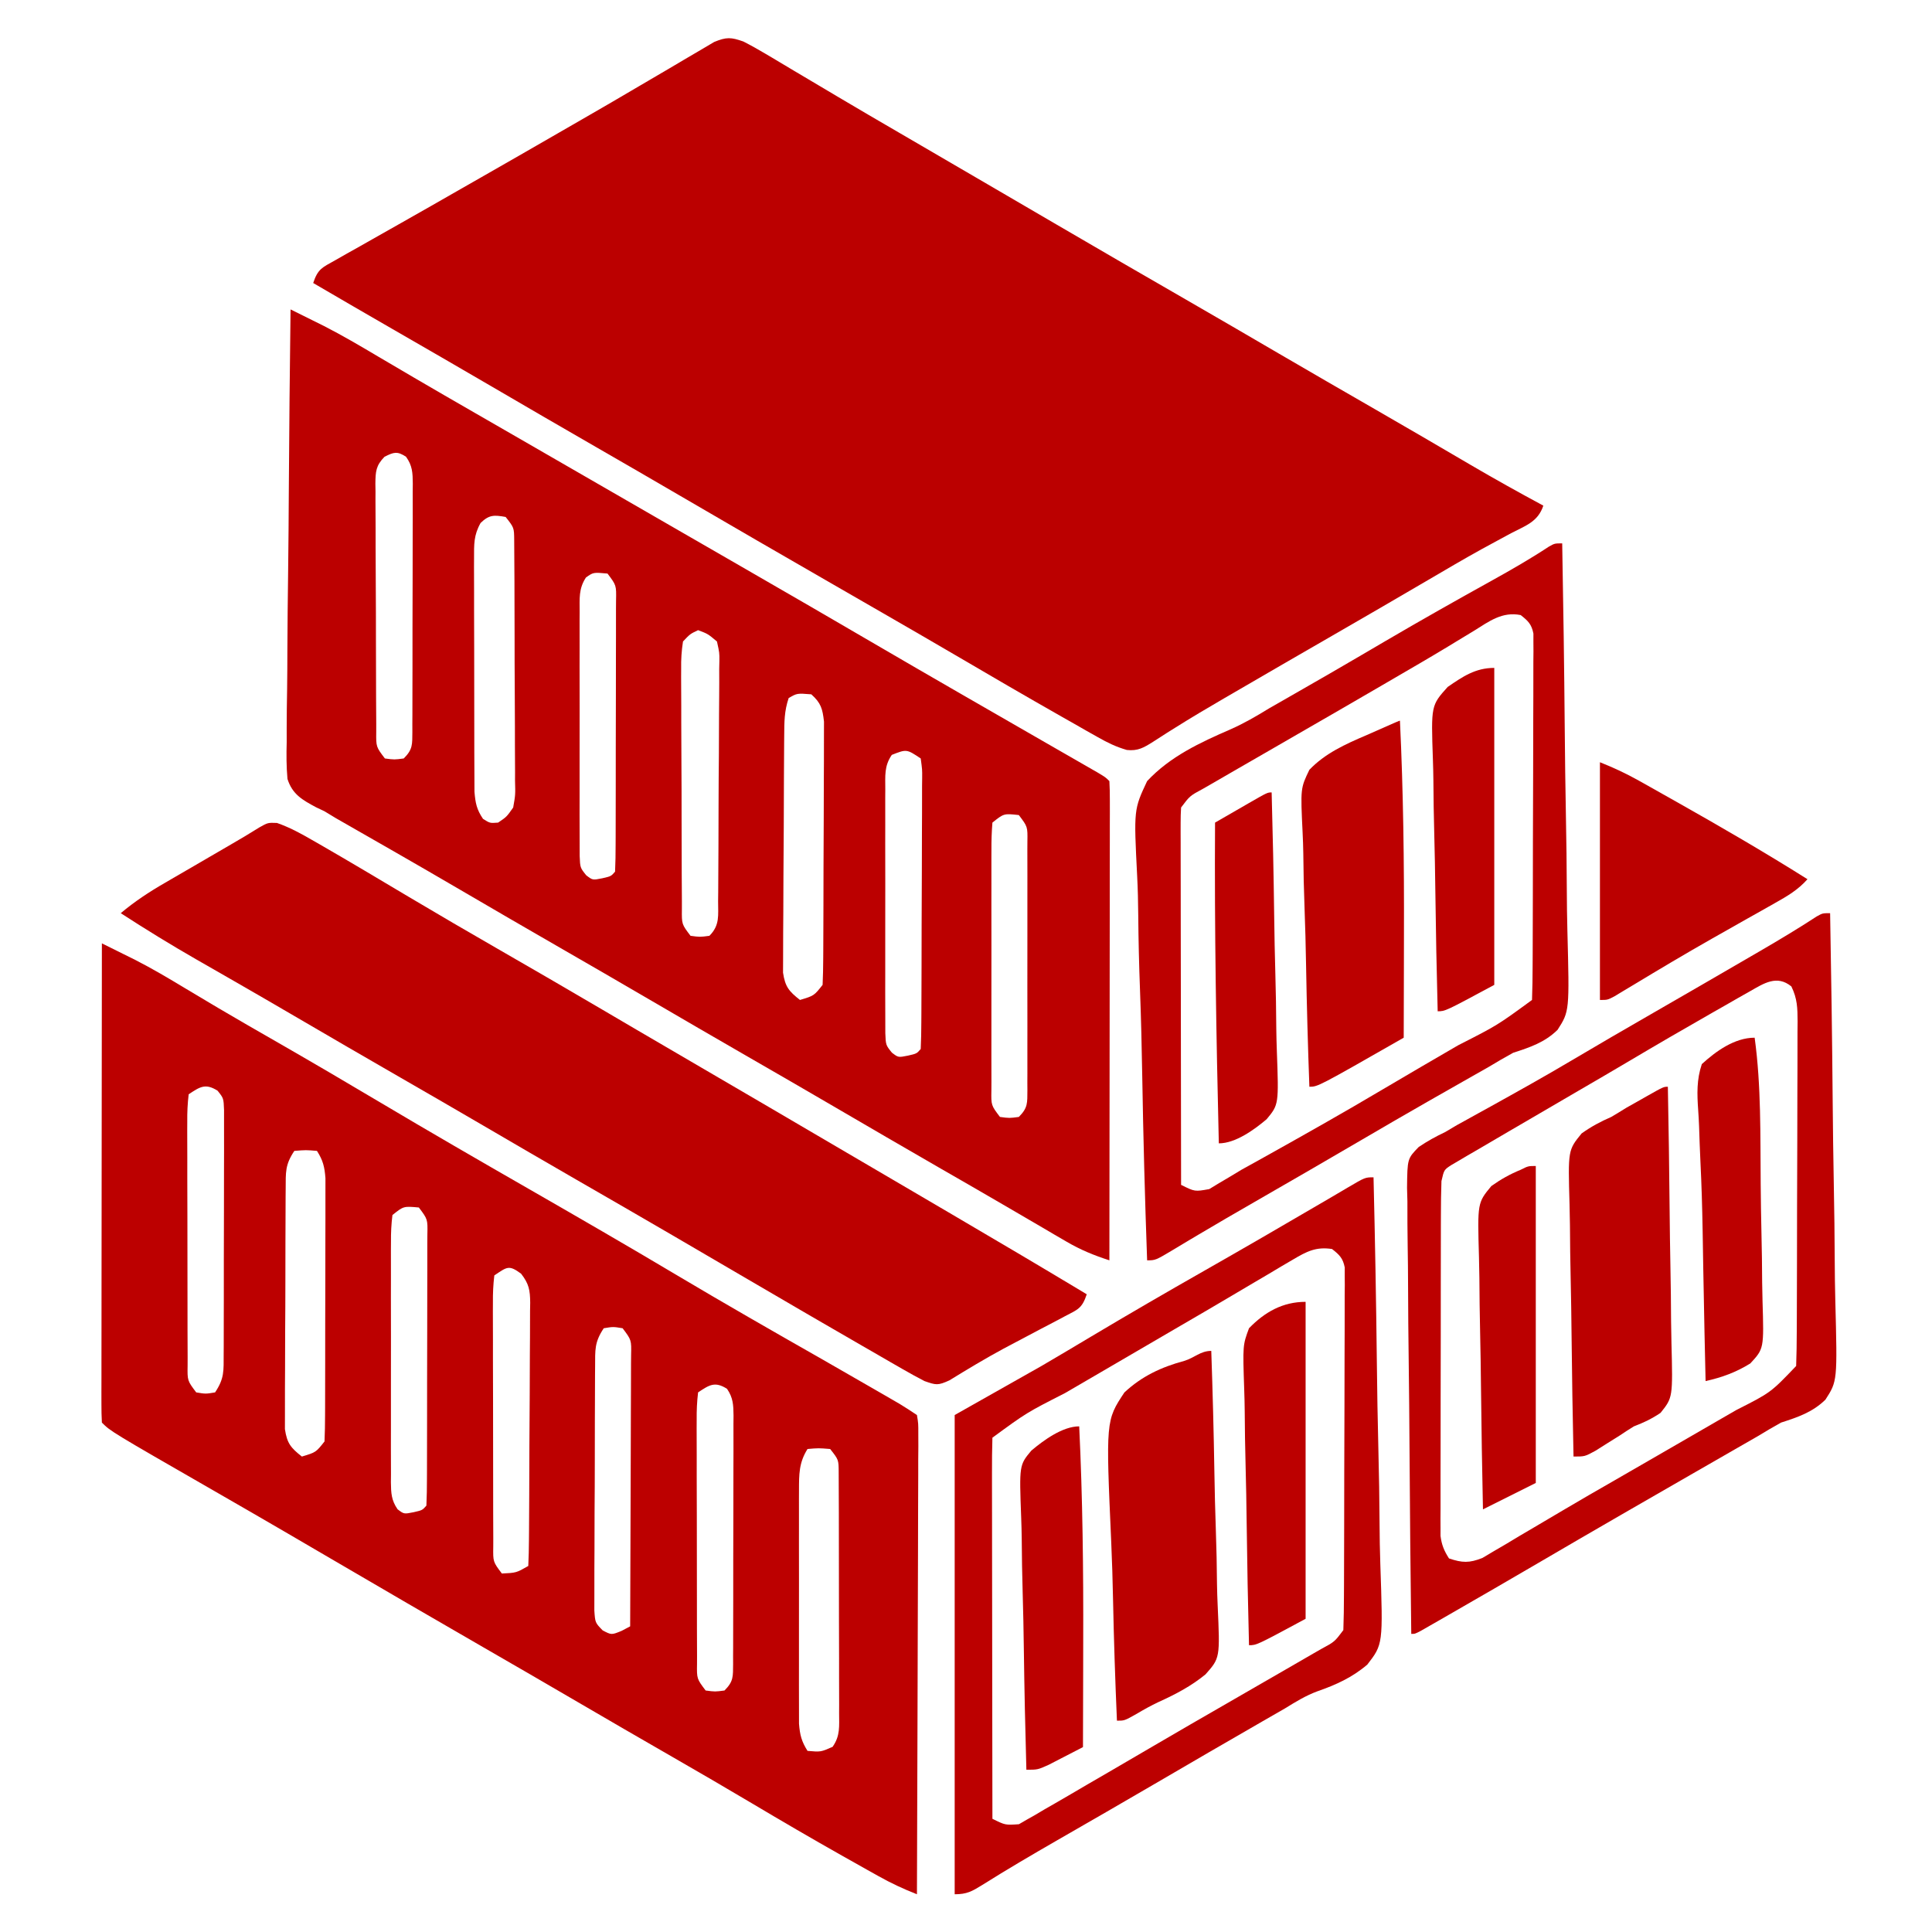
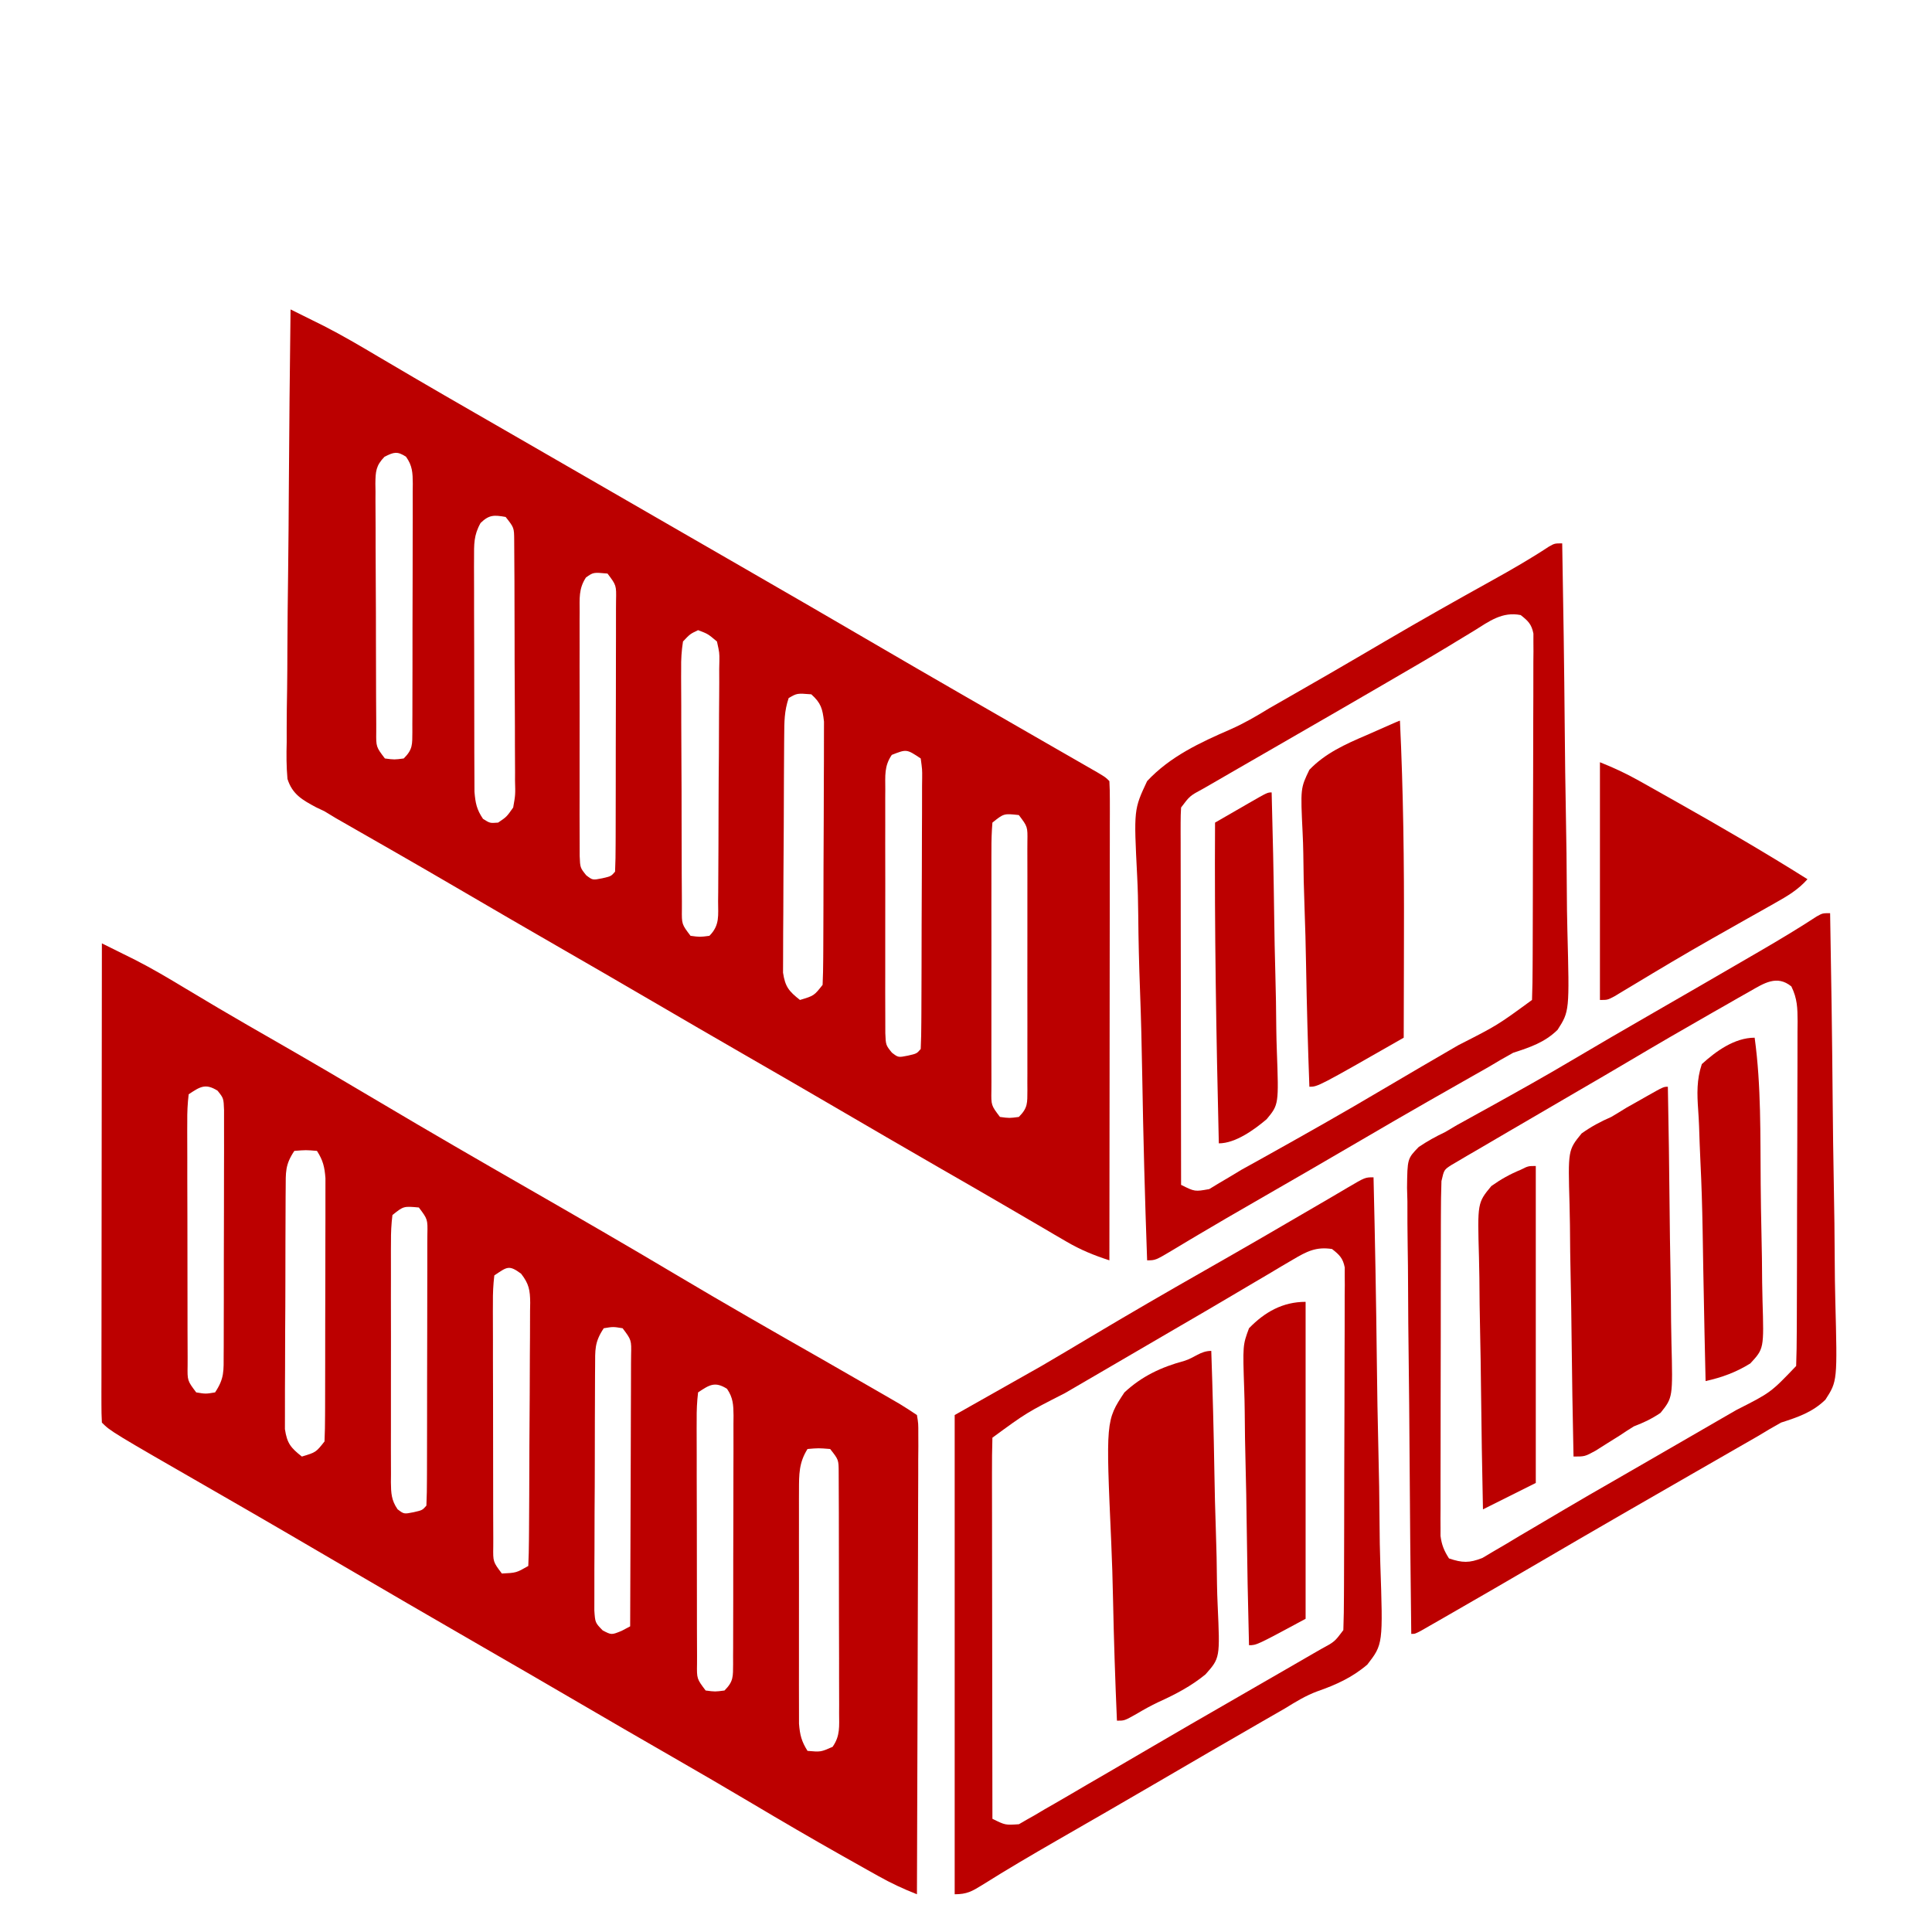
<svg xmlns="http://www.w3.org/2000/svg" width="512" height="512">
-   <path d="M0 0 C2.034 1.037 4.027 2.155 5.988 3.324 C6.845 3.831 6.845 3.831 7.719 4.348 C9.588 5.454 11.45 6.571 13.312 7.688 C14.62 8.464 15.928 9.24 17.237 10.015 C19.894 11.589 22.549 13.166 25.203 14.746 C30.553 17.927 35.932 21.058 41.312 24.188 C43.267 25.327 45.221 26.466 47.176 27.605 C48.134 28.164 49.093 28.723 50.081 29.298 C54.05 31.612 58.02 33.928 61.989 36.243 C63.994 37.413 66 38.583 68.006 39.753 C72.981 42.655 77.956 45.558 82.93 48.465 C94.362 55.144 105.815 61.785 117.289 68.394 C125.53 73.144 133.749 77.931 141.961 82.73 C150.374 87.644 158.813 92.513 167.256 97.375 C175.8 102.298 184.321 107.262 192.822 112.258 C199.149 115.964 205.544 119.524 212 123 C210.554 127.338 207.282 128.294 203.438 130.312 C201.779 131.208 200.121 132.107 198.465 133.008 C197.577 133.49 196.688 133.973 195.773 134.47 C190.965 137.123 186.235 139.908 181.5 142.688 C173.018 147.657 164.519 152.595 156 157.5 C147.427 162.44 138.862 167.395 130.312 172.375 C128.825 173.238 128.825 173.238 127.307 174.119 C122.947 176.658 118.612 179.219 114.344 181.91 C113.652 182.342 112.961 182.774 112.249 183.219 C111.008 184 109.774 184.793 108.55 185.601 C106.1 187.14 104.567 188.059 101.637 187.753 C98.763 186.932 96.487 185.806 93.887 184.332 C92.899 183.776 91.911 183.22 90.893 182.647 C89.835 182.041 88.777 181.436 87.688 180.812 C86.579 180.185 85.47 179.557 84.328 178.91 C74.87 173.538 65.473 168.063 56.09 162.562 C49.784 158.868 43.457 155.212 37.125 151.562 C36.046 150.941 34.968 150.319 33.856 149.678 C30.571 147.785 27.286 145.892 24 144 C10.326 136.124 -3.337 128.231 -16.961 120.269 C-24.293 115.988 -31.643 111.738 -39 107.5 C-48.33 102.126 -57.639 96.718 -66.935 91.285 C-75.579 86.237 -84.247 81.231 -92.922 76.236 C-99.962 72.182 -106.986 68.101 -114 64 C-112.738 60.214 -111.618 59.916 -108.199 57.988 C-107.174 57.404 -106.148 56.819 -105.092 56.217 C-103.968 55.588 -102.845 54.96 -101.688 54.312 C-100.512 53.646 -99.337 52.979 -98.162 52.311 C-95.693 50.908 -93.221 49.51 -90.748 48.116 C-85.399 45.1 -80.072 42.047 -74.743 38.997 C-72.985 37.992 -71.227 36.987 -69.468 35.984 C-62.704 32.123 -55.949 28.248 -49.206 24.352 C-47.083 23.126 -44.96 21.902 -42.835 20.68 C-37.634 17.687 -32.444 14.678 -27.28 11.623 C-24.711 10.107 -22.136 8.602 -19.56 7.098 C-18.322 6.372 -17.087 5.641 -15.855 4.904 C-14.144 3.881 -12.422 2.877 -10.699 1.875 C-9.718 1.295 -8.736 0.715 -7.725 0.117 C-4.479 -1.213 -3.28 -1.156 0 0 Z " fill="#BB0000" transform="translate(197,11)" />
  <path d="M0 0 C1.886 0.933 3.771 1.869 5.656 2.805 C7.231 3.586 7.231 3.586 8.837 4.383 C13.714 6.876 18.415 9.645 23.125 12.438 C25.234 13.678 27.343 14.917 29.453 16.156 C30.531 16.79 31.61 17.425 32.721 18.078 C38.09 21.225 43.482 24.332 48.875 27.438 C49.954 28.059 51.033 28.681 52.145 29.322 C54.336 30.584 56.527 31.847 58.718 33.109 C64.147 36.237 69.573 39.369 75 42.5 C77.167 43.75 79.333 45 81.5 46.25 C85.833 48.75 90.167 51.25 94.5 53.75 C95.573 54.369 96.645 54.988 97.75 55.625 C99.916 56.874 102.081 58.124 104.246 59.373 C109.686 62.512 115.127 65.65 120.57 68.785 C132.054 75.402 143.522 82.046 154.966 88.733 C162.256 92.99 169.561 97.221 176.875 101.438 C177.937 102.05 178.999 102.662 180.094 103.293 C185.236 106.257 190.38 109.219 195.526 112.176 C197.953 113.572 200.38 114.969 202.807 116.366 C204.534 117.359 206.262 118.35 207.99 119.342 C209.026 119.938 210.062 120.534 211.129 121.148 C212.047 121.676 212.966 122.204 213.912 122.748 C216 124 216 124 217 125 C217.096 126.645 217.122 128.294 217.12 129.942 C217.122 131.547 217.122 131.547 217.124 133.184 C217.121 134.368 217.117 135.552 217.114 136.772 C217.114 138.011 217.114 139.249 217.114 140.526 C217.113 143.933 217.108 147.34 217.101 150.746 C217.095 154.303 217.095 157.86 217.093 161.417 C217.09 168.156 217.082 174.896 217.072 181.636 C217.061 189.307 217.055 196.978 217.05 204.649 C217.04 220.432 217.022 236.216 217 252 C212.907 250.679 209.356 249.226 205.641 247.051 C204.621 246.458 203.601 245.865 202.55 245.254 C201.461 244.613 200.372 243.972 199.25 243.312 C198.094 242.638 196.938 241.964 195.782 241.291 C193.38 239.893 190.98 238.492 188.581 237.089 C183.028 233.845 177.449 230.645 171.875 227.438 C162.578 222.078 153.303 216.684 144.039 211.269 C136.707 206.988 129.357 202.738 122 198.5 C112.661 193.121 103.344 187.707 94.039 182.27 C86.707 177.988 79.357 173.738 72 169.5 C62.672 164.127 53.363 158.723 44.072 153.287 C38.739 150.17 33.395 147.072 28.035 144 C27.452 143.665 26.868 143.33 26.267 142.985 C23.452 141.369 20.635 139.756 17.814 138.148 C16.284 137.271 16.284 137.271 14.723 136.375 C13.833 135.867 12.944 135.359 12.028 134.836 C11.028 134.23 10.029 133.624 9 133 C8.265 132.651 7.529 132.302 6.772 131.942 C3.109 129.978 0.48 128.511 -0.818 124.425 C-1.111 121.139 -1.113 117.959 -1.022 114.661 C-1.023 113.421 -1.024 112.181 -1.026 110.904 C-1.021 107.516 -0.976 104.134 -0.913 100.747 C-0.856 97.203 -0.851 93.66 -0.84 90.116 C-0.812 83.412 -0.739 76.708 -0.648 70.004 C-0.547 62.37 -0.498 54.735 -0.453 47.1 C-0.359 31.399 -0.201 15.7 0 0 Z M24.905 39.045 C22.611 41.399 22.522 42.952 22.48 46.174 C22.491 46.871 22.503 47.568 22.514 48.285 C22.51 49.024 22.507 49.762 22.503 50.523 C22.495 52.965 22.517 55.406 22.539 57.848 C22.541 59.543 22.542 61.237 22.542 62.932 C22.545 66.484 22.562 70.035 22.588 73.587 C22.622 78.146 22.63 82.705 22.628 87.264 C22.629 90.763 22.64 94.262 22.654 97.761 C22.661 99.443 22.665 101.124 22.666 102.805 C22.671 105.152 22.688 107.498 22.709 109.844 C22.709 110.543 22.708 111.241 22.707 111.961 C22.662 115.924 22.662 115.924 25 119 C27.5 119.333 27.5 119.333 30 119 C32.43 116.57 32.245 115.278 32.282 111.961 C32.28 111.263 32.277 110.564 32.275 109.844 C32.28 109.107 32.285 108.371 32.29 107.611 C32.304 105.169 32.303 102.727 32.301 100.285 C32.305 98.591 32.309 96.897 32.314 95.203 C32.321 91.65 32.321 88.097 32.316 84.543 C32.31 79.985 32.327 75.428 32.35 70.87 C32.365 67.371 32.366 63.872 32.363 60.373 C32.363 58.692 32.368 57.011 32.378 55.331 C32.391 52.982 32.384 50.634 32.372 48.285 C32.38 47.589 32.388 46.892 32.395 46.174 C32.364 43.29 32.307 41.429 30.602 39.045 C28.254 37.513 27.388 37.806 24.905 39.045 Z M50.363 56.59 C48.519 59.851 48.626 62.261 48.628 66 C48.624 66.696 48.62 67.393 48.617 68.11 C48.609 70.407 48.622 72.703 48.637 75 C48.637 76.599 48.637 78.198 48.635 79.797 C48.635 83.146 48.646 86.495 48.664 89.844 C48.687 94.135 48.687 98.425 48.68 102.716 C48.677 106.017 48.684 109.318 48.693 112.619 C48.697 114.201 48.698 115.783 48.697 117.365 C48.696 119.577 48.709 121.788 48.725 124 C48.73 125.258 48.735 126.516 48.739 127.812 C48.986 130.826 49.322 132.521 51 135 C52.833 136.167 52.833 136.167 55 136 C57.252 134.488 57.252 134.488 59 132 C59.594 128.634 59.594 128.634 59.486 124.801 C59.49 124.083 59.493 123.365 59.497 122.626 C59.505 120.259 59.483 117.894 59.461 115.527 C59.459 113.881 59.458 112.235 59.458 110.589 C59.455 107.141 59.438 103.694 59.412 100.247 C59.378 95.826 59.37 91.405 59.372 86.984 C59.371 83.586 59.36 80.188 59.346 76.79 C59.339 75.16 59.335 73.53 59.334 71.899 C59.329 69.623 59.312 67.347 59.291 65.07 C59.279 63.126 59.279 63.126 59.267 61.143 C59.241 57.839 59.241 57.839 57 55 C53.95 54.453 52.627 54.391 50.363 56.59 Z M78.274 71.051 C76.316 74.045 76.618 76.629 76.612 80.178 C76.607 80.905 76.601 81.632 76.596 82.381 C76.583 84.786 76.591 87.189 76.602 89.594 C76.6 91.264 76.597 92.934 76.593 94.604 C76.588 98.104 76.595 101.605 76.609 105.105 C76.626 109.594 76.616 114.083 76.598 118.573 C76.587 122.021 76.591 125.47 76.599 128.919 C76.601 130.574 76.598 132.229 76.591 133.885 C76.584 136.198 76.595 138.51 76.612 140.822 C76.614 142.139 76.617 143.456 76.619 144.812 C76.743 147.955 76.743 147.955 78.36 149.964 C80.05 151.265 80.05 151.265 82.625 150.75 C84.931 150.223 84.931 150.223 86 149 C86.106 146.607 86.147 144.243 86.145 141.85 C86.149 141.102 86.152 140.354 86.155 139.583 C86.165 137.098 86.167 134.614 86.168 132.129 C86.171 130.409 86.175 128.689 86.178 126.968 C86.184 123.358 86.186 119.747 86.185 116.136 C86.185 111.501 86.199 106.866 86.216 102.231 C86.227 98.677 86.229 95.123 86.229 91.569 C86.23 89.86 86.234 88.15 86.242 86.441 C86.252 84.054 86.249 81.667 86.243 79.28 C86.251 78.213 86.251 78.213 86.26 77.124 C86.344 73.116 86.344 73.116 84 70 C80.233 69.653 80.233 69.653 78.274 71.051 Z M108 85 C105.883 86.007 105.883 86.007 104 88 C103.607 90.57 103.473 92.715 103.514 95.285 C103.51 96.024 103.507 96.762 103.503 97.523 C103.495 99.965 103.517 102.406 103.539 104.848 C103.541 106.543 103.542 108.237 103.542 109.932 C103.545 113.484 103.562 117.035 103.588 120.587 C103.622 125.146 103.63 129.705 103.628 134.264 C103.629 137.763 103.64 141.262 103.654 144.761 C103.661 146.443 103.665 148.124 103.666 149.805 C103.671 152.152 103.688 154.498 103.709 156.844 C103.709 157.543 103.708 158.241 103.707 158.961 C103.662 162.924 103.662 162.924 106 166 C108.5 166.333 108.5 166.333 111 166 C113.797 163.203 113.303 160.588 113.306 156.844 C113.315 156.107 113.323 155.371 113.332 154.611 C113.356 152.169 113.364 149.727 113.371 147.285 C113.38 145.591 113.389 143.897 113.398 142.203 C113.415 138.65 113.423 135.097 113.426 131.543 C113.431 126.985 113.469 122.428 113.514 117.87 C113.544 114.371 113.551 110.872 113.552 107.373 C113.556 105.692 113.569 104.011 113.59 102.331 C113.617 99.982 113.612 97.635 113.599 95.285 C113.614 94.589 113.629 93.892 113.644 93.174 C113.667 91.002 113.667 91.002 113 88 C110.601 85.981 110.601 85.981 108 85 Z M132 103 C130.833 106.5 130.851 109.284 130.823 112.978 C130.816 113.684 130.81 114.39 130.803 115.118 C130.783 117.452 130.772 119.787 130.762 122.121 C130.758 122.919 130.754 123.716 130.749 124.538 C130.729 128.757 130.714 132.976 130.705 137.196 C130.694 141.555 130.659 145.914 130.62 150.273 C130.594 153.625 130.585 156.976 130.582 160.328 C130.577 161.935 130.565 163.542 130.547 165.149 C130.522 167.398 130.523 169.644 130.53 171.892 C130.524 173.171 130.518 174.45 130.512 175.768 C131.079 179.523 132.068 180.685 135 183 C138.726 181.881 138.726 181.881 141 179 C141.108 176.714 141.149 174.424 141.161 172.135 C141.169 171.076 141.169 171.076 141.176 169.996 C141.191 167.656 141.198 165.317 141.203 162.977 C141.209 161.352 141.215 159.728 141.22 158.104 C141.231 154.696 141.237 151.288 141.24 147.88 C141.246 143.513 141.27 139.146 141.298 134.779 C141.317 131.423 141.322 128.067 141.324 124.711 C141.327 123.101 141.335 121.491 141.348 119.881 C141.365 117.628 141.363 115.376 141.356 113.124 C141.362 111.201 141.362 111.201 141.367 109.239 C140.977 105.793 140.57 104.313 138 102 C134.224 101.702 134.224 101.702 132 103 Z M159.337 118.051 C157.29 121.034 157.618 123.592 157.612 127.178 C157.607 127.905 157.601 128.632 157.596 129.381 C157.583 131.786 157.591 134.189 157.602 136.594 C157.6 138.264 157.597 139.934 157.593 141.604 C157.588 145.104 157.595 148.605 157.609 152.105 C157.626 156.594 157.616 161.083 157.598 165.573 C157.587 169.021 157.591 172.47 157.599 175.919 C157.601 177.574 157.598 179.229 157.591 180.885 C157.584 183.198 157.595 185.51 157.612 187.822 C157.614 189.139 157.617 190.456 157.619 191.812 C157.743 194.955 157.743 194.955 159.36 196.964 C161.05 198.265 161.05 198.265 163.625 197.75 C165.931 197.223 165.931 197.223 167 196 C167.111 193.607 167.157 191.243 167.161 188.85 C167.166 188.102 167.171 187.354 167.176 186.583 C167.191 184.099 167.198 181.614 167.203 179.129 C167.209 177.409 167.215 175.689 167.22 173.968 C167.231 170.358 167.237 166.747 167.24 163.136 C167.246 158.501 167.27 153.866 167.298 149.231 C167.317 145.677 167.322 142.123 167.324 138.569 C167.327 136.86 167.335 135.15 167.348 133.441 C167.365 131.054 167.363 128.667 167.356 126.28 C167.37 125.213 167.37 125.213 167.384 124.124 C167.401 121.953 167.401 121.953 167 119 C163.265 116.507 163.265 116.507 159.337 118.051 Z M186 136 C185.802 138.428 185.727 140.743 185.741 143.172 C185.738 143.91 185.734 144.649 185.731 145.409 C185.722 147.856 185.728 150.303 185.734 152.75 C185.733 154.446 185.731 156.143 185.729 157.839 C185.726 161.397 185.73 164.954 185.739 168.512 C185.751 173.079 185.744 177.645 185.732 182.212 C185.725 185.715 185.727 189.219 185.732 192.722 C185.734 194.406 185.732 196.091 185.727 197.775 C185.722 200.126 185.73 202.477 185.741 204.828 C185.737 205.528 185.733 206.229 185.729 206.95 C185.662 210.919 185.662 210.919 188 214 C190.5 214.333 190.5 214.333 193 214 C195.433 211.567 195.242 210.271 195.271 206.95 C195.267 206.25 195.263 205.55 195.259 204.828 C195.262 204.09 195.266 203.351 195.269 202.591 C195.278 200.144 195.272 197.697 195.266 195.25 C195.267 193.554 195.269 191.857 195.271 190.161 C195.274 186.603 195.27 183.046 195.261 179.488 C195.249 174.921 195.256 170.355 195.268 165.788 C195.275 162.285 195.273 158.781 195.268 155.278 C195.266 153.594 195.268 151.909 195.273 150.225 C195.278 147.874 195.27 145.523 195.259 143.172 C195.263 142.472 195.267 141.771 195.271 141.05 C195.338 137.081 195.338 137.081 193 134 C189.033 133.565 189.033 133.565 186 136 Z " fill="#BB0000" transform="translate(77,82)" />
  <path d="M0 0 C1.895 0.938 3.789 1.878 5.683 2.819 C6.738 3.342 7.793 3.865 8.88 4.404 C13.414 6.723 17.766 9.307 22.125 11.938 C24.05 13.087 25.976 14.236 27.902 15.383 C29.397 16.273 29.397 16.273 30.921 17.181 C36.15 20.271 41.42 23.289 46.688 26.312 C55.667 31.473 64.599 36.705 73.5 42 C86.597 49.789 99.786 57.412 113 65 C126.174 72.565 139.321 80.166 152.375 87.938 C165.095 95.508 177.935 102.855 190.8 110.175 C195.564 112.892 200.316 115.629 205.062 118.375 C205.836 118.821 206.609 119.268 207.406 119.728 C208.109 120.135 208.811 120.542 209.535 120.961 C210.137 121.309 210.739 121.658 211.36 122.017 C212.937 122.962 214.47 123.98 216 125 C216.369 127.23 216.369 127.23 216.361 130.062 C216.367 131.669 216.367 131.669 216.373 133.308 C216.362 134.489 216.352 135.669 216.341 136.885 C216.341 138.124 216.341 139.363 216.342 140.64 C216.34 144.043 216.325 147.445 216.304 150.848 C216.285 154.402 216.284 157.956 216.28 161.51 C216.271 168.243 216.246 174.975 216.216 181.708 C216.183 189.371 216.166 197.035 216.151 204.699 C216.12 220.466 216.067 236.233 216 252 C212.445 250.606 209.15 249.066 205.816 247.199 C204.818 246.641 203.82 246.083 202.791 245.508 C201.726 244.907 200.66 244.306 199.562 243.688 C197.892 242.749 197.892 242.749 196.187 241.791 C188.192 237.28 180.267 232.66 172.379 227.965 C165.328 223.772 158.236 219.654 151.125 215.562 C142.735 210.734 134.357 205.885 126 201 C117.683 196.139 109.348 191.309 101 186.5 C87.65 178.809 74.343 171.045 61.041 163.271 C58.069 161.534 55.097 159.798 52.125 158.062 C50.659 157.207 50.659 157.207 49.164 156.333 C42.696 152.56 36.212 148.816 29.72 145.084 C2.343 129.343 2.343 129.343 0 127 C-0.096 125.355 -0.122 123.706 -0.12 122.058 C-0.122 120.988 -0.123 119.918 -0.124 118.816 C-0.121 117.632 -0.117 116.448 -0.114 115.228 C-0.114 113.989 -0.114 112.751 -0.114 111.474 C-0.113 108.067 -0.108 104.66 -0.101 101.254 C-0.095 97.697 -0.095 94.14 -0.093 90.583 C-0.09 83.844 -0.082 77.104 -0.072 70.364 C-0.061 62.693 -0.055 55.022 -0.05 47.351 C-0.04 31.568 -0.022 15.784 0 0 Z M23 40 C22.703 42.503 22.601 44.759 22.628 47.264 C22.624 48.012 22.62 48.76 22.617 49.531 C22.608 52.01 22.622 54.489 22.637 56.969 C22.637 58.687 22.637 60.406 22.635 62.125 C22.635 65.73 22.646 69.334 22.664 72.939 C22.687 77.566 22.687 82.193 22.68 86.821 C22.677 90.371 22.684 93.92 22.693 97.47 C22.697 99.177 22.698 100.883 22.697 102.59 C22.696 104.972 22.709 107.354 22.725 109.736 C22.723 110.446 22.72 111.156 22.718 111.887 C22.655 115.889 22.655 115.889 25 119 C27.5 119.417 27.5 119.417 30 119 C32.494 115.259 32.259 113.295 32.275 108.822 C32.28 108.095 32.285 107.368 32.29 106.619 C32.304 104.215 32.303 101.811 32.301 99.406 C32.305 97.736 32.309 96.066 32.314 94.396 C32.321 90.896 32.321 87.395 32.316 83.895 C32.31 79.406 32.327 74.917 32.35 70.427 C32.365 66.979 32.366 63.53 32.363 60.081 C32.363 58.426 32.368 56.771 32.378 55.115 C32.391 52.802 32.384 50.49 32.372 48.178 C32.373 46.861 32.374 45.544 32.374 44.188 C32.257 41.05 32.257 41.05 30.664 39.051 C27.455 37.024 26.015 37.99 23 40 Z M51 55 C48.523 58.715 48.736 60.632 48.709 65.07 C48.703 65.786 48.696 66.502 48.689 67.239 C48.67 69.606 48.666 71.973 48.664 74.34 C48.658 75.985 48.651 77.63 48.644 79.276 C48.632 82.725 48.628 86.174 48.629 89.623 C48.63 94.043 48.602 98.462 48.568 102.882 C48.546 106.28 48.542 109.678 48.543 113.076 C48.54 114.705 48.531 116.335 48.516 117.964 C48.496 120.243 48.502 122.521 48.514 124.801 C48.511 126.097 48.508 127.394 48.506 128.73 C49.077 132.508 50.045 133.675 53 136 C56.726 134.881 56.726 134.881 59 132 C59.102 129.714 59.138 127.424 59.145 125.135 C59.149 124.429 59.152 123.723 59.155 122.996 C59.165 120.656 59.167 118.316 59.168 115.977 C59.171 114.352 59.175 112.728 59.178 111.104 C59.184 107.696 59.186 104.288 59.185 100.88 C59.185 96.513 59.199 92.146 59.216 87.779 C59.227 84.423 59.229 81.067 59.229 77.711 C59.23 76.101 59.234 74.491 59.242 72.881 C59.252 70.628 59.249 68.376 59.243 66.124 C59.245 64.201 59.245 64.201 59.247 62.239 C59.016 59.21 58.604 57.532 57 55 C54.084 54.75 54.084 54.75 51 55 Z M77 72 C76.697 74.467 76.59 76.686 76.612 79.156 C76.607 79.893 76.601 80.629 76.596 81.389 C76.583 83.831 76.591 86.273 76.602 88.715 C76.6 90.409 76.597 92.103 76.593 93.797 C76.588 97.35 76.595 100.903 76.609 104.457 C76.626 109.015 76.616 113.572 76.598 118.13 C76.587 121.629 76.591 125.128 76.599 128.627 C76.601 130.308 76.598 131.989 76.591 133.669 C76.584 136.018 76.595 138.366 76.612 140.715 C76.606 141.411 76.6 142.108 76.593 142.826 C76.631 145.689 76.71 147.579 78.36 149.971 C80.051 151.264 80.051 151.264 82.625 150.75 C84.931 150.223 84.931 150.223 86 149 C86.106 146.607 86.147 144.243 86.145 141.85 C86.149 141.102 86.152 140.354 86.155 139.583 C86.165 137.098 86.167 134.614 86.168 132.129 C86.171 130.409 86.175 128.689 86.178 126.968 C86.184 123.358 86.186 119.747 86.185 116.136 C86.185 111.501 86.199 106.866 86.216 102.231 C86.227 98.677 86.229 95.123 86.229 91.569 C86.23 89.86 86.234 88.15 86.242 86.441 C86.252 84.054 86.249 81.667 86.243 79.28 C86.251 78.213 86.251 78.213 86.26 77.124 C86.344 73.116 86.344 73.116 84 70 C79.954 69.63 79.954 69.63 77 72 Z M104 88 C103.703 90.503 103.601 92.759 103.628 95.264 C103.624 96.012 103.62 96.76 103.617 97.531 C103.608 100.01 103.622 102.489 103.637 104.969 C103.637 106.687 103.637 108.406 103.635 110.125 C103.635 113.73 103.646 117.334 103.664 120.939 C103.687 125.566 103.687 130.193 103.68 134.821 C103.677 138.371 103.684 141.92 103.693 145.47 C103.697 147.177 103.698 148.883 103.697 150.59 C103.696 152.972 103.709 155.354 103.725 157.736 C103.723 158.446 103.72 159.156 103.718 159.887 C103.655 163.889 103.655 163.889 106 167 C109.826 166.812 109.826 166.812 113 165 C113.116 162.691 113.16 160.377 113.177 158.065 C113.187 156.977 113.187 156.977 113.197 155.867 C113.217 153.457 113.228 151.047 113.238 148.637 C113.242 147.815 113.246 146.994 113.251 146.147 C113.272 141.798 113.286 137.45 113.295 133.101 C113.306 128.605 113.341 124.109 113.38 119.613 C113.406 116.16 113.415 112.707 113.418 109.254 C113.423 107.597 113.435 105.939 113.453 104.282 C113.478 101.962 113.477 99.643 113.47 97.323 C113.483 96.638 113.496 95.952 113.509 95.246 C113.472 91.879 113.185 90.238 111.096 87.542 C107.842 85.148 107.418 85.721 104 88 Z M133 102 C130.508 105.738 130.735 107.709 130.709 112.178 C130.703 112.905 130.696 113.632 130.689 114.381 C130.67 116.785 130.666 119.189 130.664 121.594 C130.658 123.264 130.651 124.934 130.644 126.604 C130.632 130.104 130.628 133.605 130.629 137.105 C130.63 141.594 130.602 146.083 130.568 150.573 C130.546 154.021 130.542 157.47 130.543 160.919 C130.54 162.574 130.531 164.229 130.516 165.885 C130.496 168.198 130.502 170.509 130.514 172.822 C130.511 174.139 130.508 175.456 130.506 176.812 C130.726 180.029 130.726 180.029 132.718 182.074 C135.049 183.296 135.049 183.296 137.75 182.188 C138.864 181.6 138.864 181.6 140 181 C140.046 170.995 140.082 160.99 140.104 150.985 C140.114 146.34 140.128 141.694 140.151 137.049 C140.173 132.568 140.185 128.088 140.19 123.608 C140.193 121.896 140.201 120.184 140.211 118.472 C140.226 116.079 140.228 113.688 140.227 111.295 C140.234 110.583 140.241 109.87 140.249 109.135 C140.344 105.121 140.344 105.121 138 102 C135.5 101.583 135.5 101.583 133 102 Z M158 119 C157.703 121.503 157.601 123.759 157.628 126.264 C157.624 127.012 157.62 127.76 157.617 128.531 C157.608 131.01 157.622 133.489 157.637 135.969 C157.637 137.687 157.637 139.406 157.635 141.125 C157.635 144.73 157.646 148.334 157.664 151.939 C157.687 156.566 157.687 161.193 157.68 165.821 C157.677 169.371 157.684 172.92 157.693 176.47 C157.697 178.177 157.698 179.883 157.697 181.59 C157.696 183.972 157.709 186.354 157.725 188.736 C157.723 189.446 157.72 190.156 157.718 190.887 C157.655 194.889 157.655 194.889 160 198 C162.5 198.333 162.5 198.333 165 198 C167.43 195.57 167.245 194.278 167.282 190.961 C167.28 190.263 167.277 189.564 167.275 188.844 C167.28 188.107 167.285 187.371 167.29 186.611 C167.304 184.169 167.303 181.727 167.301 179.285 C167.305 177.591 167.309 175.897 167.314 174.203 C167.321 170.65 167.321 167.097 167.316 163.543 C167.31 158.985 167.327 154.428 167.35 149.87 C167.365 146.371 167.366 142.872 167.363 139.373 C167.363 137.692 167.368 136.011 167.378 134.331 C167.391 131.982 167.384 129.634 167.372 127.285 C167.38 126.589 167.388 125.892 167.395 125.174 C167.364 122.33 167.293 120.429 165.664 118.045 C162.452 116.028 161.015 116.99 158 119 Z M187 134 C184.703 137.649 184.747 140.747 184.741 145 C184.738 145.696 184.734 146.393 184.731 147.11 C184.722 149.407 184.728 151.703 184.734 154 C184.733 155.599 184.731 157.198 184.729 158.797 C184.726 162.146 184.73 165.495 184.739 168.844 C184.751 173.135 184.744 177.425 184.732 181.716 C184.725 185.017 184.727 188.318 184.732 191.619 C184.734 193.201 184.732 194.783 184.727 196.365 C184.722 198.577 184.73 200.788 184.741 203 C184.743 204.258 184.744 205.516 184.746 206.812 C184.985 209.809 185.418 211.488 187 214 C190.51 214.308 190.51 214.308 193.645 212.931 C195.713 209.985 195.374 207.481 195.372 203.914 C195.376 203.197 195.38 202.479 195.383 201.74 C195.391 199.368 195.378 196.997 195.363 194.625 C195.363 192.977 195.363 191.33 195.365 189.682 C195.365 186.229 195.354 182.776 195.336 179.322 C195.313 174.893 195.313 170.465 195.32 166.036 C195.323 162.634 195.316 159.232 195.307 155.829 C195.303 154.196 195.302 152.563 195.303 150.93 C195.304 148.648 195.291 146.367 195.275 144.086 C195.27 142.787 195.265 141.488 195.261 140.15 C195.243 136.839 195.243 136.839 193 134 C189.916 133.75 189.916 133.75 187 134 Z " fill="#BC0000" transform="translate(27,250)" />
-   <path d="M0 0 C3.292 1.152 6.224 2.725 9.227 4.473 C9.905 4.861 10.583 5.248 11.282 5.648 C19.233 10.222 27.104 14.934 34.987 19.624 C42.783 24.258 50.613 28.828 58.477 33.348 C67.752 38.679 77 44.056 86.227 49.473 C86.838 49.832 87.449 50.19 88.079 50.56 C89.306 51.28 90.532 52.001 91.759 52.721 C92.359 53.073 92.96 53.426 93.578 53.789 C94.473 54.314 94.473 54.314 95.385 54.85 C101.117 58.215 106.859 61.564 112.602 64.91 C124.415 71.795 136.21 78.709 148.004 85.628 C152.374 88.191 156.745 90.752 161.117 93.312 C172.35 99.892 183.581 106.476 194.789 113.098 C195.643 113.602 196.497 114.106 197.377 114.626 C203.133 118.03 208.871 121.464 214.602 124.91 C213.332 128.718 212.233 128.936 208.746 130.766 C207.737 131.302 206.728 131.839 205.688 132.392 C204.608 132.955 203.527 133.518 202.414 134.098 C200.217 135.259 198.02 136.422 195.824 137.586 C194.756 138.151 193.687 138.717 192.586 139.299 C187.695 141.939 182.946 144.805 178.211 147.715 C175.159 149.113 174.67 148.987 171.602 147.91 C169.685 146.924 167.797 145.881 165.93 144.805 C164.803 144.158 163.676 143.511 162.515 142.845 C161.294 142.138 160.073 141.43 158.852 140.723 C157.586 139.994 156.321 139.266 155.056 138.538 C151.233 136.336 147.417 134.125 143.602 131.91 C142.52 131.283 141.439 130.655 140.324 130.008 C134.386 126.558 128.455 123.094 122.528 119.624 C117.596 116.736 112.662 113.854 107.727 110.973 C106.741 110.398 105.756 109.822 104.741 109.23 C96.282 104.297 87.799 99.404 79.313 94.516 C71.072 89.766 62.853 84.979 54.641 80.18 C47.309 75.898 39.959 71.648 32.602 67.41 C23.272 62.036 13.963 56.631 4.669 51.195 C-0.641 48.092 -5.959 45.007 -11.293 41.945 C-11.872 41.613 -12.451 41.28 -13.047 40.938 C-15.832 39.337 -18.619 37.74 -21.408 36.146 C-28.195 32.25 -34.833 28.169 -41.398 23.91 C-37.725 20.826 -33.887 18.296 -29.742 15.906 C-29.117 15.542 -28.493 15.177 -27.849 14.802 C-25.868 13.646 -23.883 12.497 -21.898 11.348 C-20.566 10.573 -19.234 9.797 -17.902 9.021 C-16.022 7.926 -14.141 6.831 -12.258 5.739 C-9.69 4.25 -7.143 2.749 -4.632 1.163 C-2.398 -0.09 -2.398 -0.09 0 0 Z " fill="#BC0000" transform="translate(73.398,218.09)" />
  <path d="M0 0 C0.398 16.385 0.697 32.769 0.881 49.158 C0.968 56.769 1.087 64.377 1.282 71.985 C1.452 78.621 1.562 85.254 1.6 91.892 C1.622 95.405 1.673 98.912 1.797 102.423 C2.523 123.736 2.523 123.736 -1.645 129.127 C-5.621 132.542 -9.993 134.513 -14.908 136.222 C-18.023 137.381 -20.675 139.027 -23.504 140.766 C-25.523 141.928 -27.543 143.089 -29.562 144.25 C-39.041 149.707 -48.498 155.199 -57.939 160.719 C-66.561 165.755 -75.213 170.74 -83.871 175.713 C-90.554 179.56 -97.201 183.456 -103.727 187.564 C-106.417 189.223 -107.765 190 -111 190 C-111 148.09 -111 106.18 -111 63 C-103.41 58.71 -95.82 54.42 -88 50 C-83.592 47.413 -79.194 44.818 -74.812 42.188 C-64.955 36.309 -55.036 30.553 -45.06 24.878 C-34.647 18.954 -24.288 12.944 -13.949 6.891 C-13.098 6.394 -12.246 5.897 -11.369 5.385 C-9.861 4.503 -8.356 3.617 -6.854 2.725 C-2.22 0 -2.22 0 0 0 Z M-21.332 21.789 C-22.365 22.394 -23.399 22.998 -24.463 23.621 C-25.569 24.283 -26.674 24.944 -27.812 25.625 C-28.978 26.312 -30.144 26.997 -31.31 27.681 C-33.709 29.091 -36.105 30.506 -38.498 31.926 C-42.713 34.426 -46.949 36.89 -51.186 39.353 C-54.131 41.066 -57.074 42.784 -60.016 44.504 C-64.17 46.932 -68.326 49.356 -72.484 51.777 C-73.554 52.401 -74.624 53.024 -75.726 53.666 C-77.753 54.847 -79.781 56.027 -81.809 57.207 C-91.954 62.378 -91.954 62.378 -101 69 C-101.095 72.136 -101.126 75.249 -101.114 78.385 C-101.114 79.37 -101.114 80.356 -101.114 81.371 C-101.113 84.644 -101.105 87.918 -101.098 91.191 C-101.096 93.454 -101.094 95.717 -101.093 97.98 C-101.09 103.95 -101.08 109.919 -101.069 115.888 C-101.058 121.974 -101.054 128.06 -101.049 134.146 C-101.038 146.098 -101.021 158.049 -101 170 C-97.59 171.686 -97.59 171.686 -93.977 171.439 C-93.318 171.057 -92.659 170.675 -91.98 170.281 C-91.218 169.851 -90.456 169.421 -89.671 168.978 C-88.852 168.49 -88.032 168.002 -87.188 167.5 C-86.314 167 -85.44 166.499 -84.54 165.983 C-81.682 164.34 -78.841 162.671 -76 161 C-74.088 159.889 -72.175 158.78 -70.262 157.672 C-66.269 155.354 -62.283 153.025 -58.301 150.688 C-51.741 146.841 -45.153 143.044 -38.562 139.25 C-35.363 137.405 -32.164 135.558 -28.966 133.711 C-27.052 132.607 -25.137 131.504 -23.222 130.402 C-20.791 129.002 -18.363 127.596 -15.938 126.188 C-15.235 125.785 -14.533 125.382 -13.809 124.968 C-10.315 123.083 -10.315 123.083 -8 120 C-7.891 116.934 -7.843 113.891 -7.839 110.824 C-7.834 109.873 -7.829 108.922 -7.824 107.942 C-7.809 104.785 -7.802 101.629 -7.797 98.473 C-7.791 96.286 -7.785 94.098 -7.78 91.911 C-7.769 87.322 -7.763 82.733 -7.76 78.144 C-7.754 72.254 -7.73 66.365 -7.702 60.476 C-7.683 55.957 -7.678 51.439 -7.676 46.921 C-7.673 44.749 -7.665 42.577 -7.652 40.405 C-7.635 37.372 -7.637 34.339 -7.644 31.305 C-7.634 30.402 -7.625 29.5 -7.616 28.57 C-7.621 27.744 -7.627 26.919 -7.633 26.068 C-7.631 25.35 -7.63 24.633 -7.628 23.894 C-8.113 21.425 -9.039 20.531 -11 19 C-15.236 18.349 -17.723 19.651 -21.332 21.789 Z " fill="#BC0000" transform="translate(364,312)" />
  <path d="M0 0 C0.304 16.42 0.533 32.839 0.674 49.262 C0.741 56.888 0.832 64.512 0.981 72.136 C1.111 78.784 1.194 85.431 1.223 92.08 C1.24 95.6 1.28 99.116 1.374 102.634 C1.928 123.994 1.928 123.994 -1.232 128.921 C-4.634 132.249 -8.506 133.542 -13 135 C-15.208 136.219 -17.396 137.478 -19.551 138.789 C-21.804 140.07 -24.058 141.348 -26.312 142.625 C-28.786 144.031 -31.258 145.439 -33.73 146.848 C-34.346 147.198 -34.962 147.549 -35.596 147.91 C-41.462 151.256 -47.297 154.652 -53.125 158.062 C-62.637 163.629 -72.175 169.148 -81.729 174.643 C-86.618 177.458 -91.499 180.284 -96.348 183.168 C-97.143 183.641 -97.939 184.113 -98.758 184.601 C-100.209 185.466 -101.657 186.335 -103.103 187.208 C-107.782 190 -107.782 190 -110 190 C-110.586 173.702 -111.026 157.407 -111.295 141.101 C-111.424 133.528 -111.599 125.961 -111.886 118.392 C-112.137 111.787 -112.297 105.188 -112.352 98.579 C-112.385 95.082 -112.459 91.598 -112.643 88.106 C-113.533 70.527 -113.533 70.527 -110 63 C-103.922 56.481 -95.965 52.782 -87.894 49.279 C-84.302 47.691 -81.057 45.802 -77.715 43.746 C-75.79 42.641 -73.865 41.538 -71.938 40.438 C-69.76 39.188 -67.583 37.938 -65.406 36.688 C-64.34 36.075 -63.274 35.463 -62.176 34.832 C-57.081 31.893 -52.011 28.913 -46.938 25.938 C-37.485 20.4 -27.955 15.012 -18.371 9.705 C-13.323 6.902 -8.363 4.048 -3.541 0.867 C-2 0 -2 0 0 0 Z M-23.312 23.125 C-24.841 24.052 -26.369 24.977 -27.898 25.902 C-29.132 26.654 -29.132 26.654 -30.39 27.421 C-35.039 30.233 -39.741 32.956 -44.438 35.688 C-45.443 36.274 -46.448 36.86 -47.484 37.464 C-55.121 41.917 -62.777 46.337 -70.438 50.75 C-73.637 52.596 -76.836 54.442 -80.034 56.289 C-81.948 57.393 -83.863 58.496 -85.778 59.598 C-88.209 60.998 -90.637 62.404 -93.062 63.812 C-94.116 64.416 -94.116 64.416 -95.191 65.032 C-98.685 66.917 -98.685 66.917 -101 70 C-101.091 71.343 -101.122 72.691 -101.12 74.037 C-101.122 74.881 -101.123 75.725 -101.124 76.595 C-101.121 77.523 -101.117 78.451 -101.114 79.407 C-101.114 80.382 -101.114 81.358 -101.114 82.363 C-101.113 85.599 -101.105 88.835 -101.098 92.07 C-101.096 94.309 -101.094 96.549 -101.093 98.788 C-101.09 104.69 -101.08 110.592 -101.069 116.494 C-101.058 122.513 -101.054 128.532 -101.049 134.551 C-101.038 146.367 -101.021 158.184 -101 170 C-97.361 171.815 -97.361 171.815 -93.532 171.12 C-92.678 170.601 -91.825 170.082 -90.945 169.547 C-89.983 168.979 -89.02 168.411 -88.028 167.826 C-87.029 167.224 -86.03 166.621 -85 166 C-83.022 164.894 -81.04 163.795 -79.055 162.703 C-68.458 156.79 -57.896 150.835 -47.461 144.641 C-40.848 140.716 -34.194 136.862 -27.547 132.996 C-17.217 127.738 -17.217 127.738 -8 121 C-7.889 117.942 -7.843 114.905 -7.839 111.846 C-7.834 110.885 -7.829 109.924 -7.824 108.934 C-7.809 105.74 -7.802 102.546 -7.797 99.352 C-7.791 97.141 -7.785 94.93 -7.78 92.719 C-7.769 88.076 -7.763 83.434 -7.76 78.792 C-7.754 72.834 -7.73 66.876 -7.702 60.919 C-7.683 56.35 -7.678 51.781 -7.676 47.212 C-7.673 45.015 -7.665 42.818 -7.652 40.621 C-7.635 37.551 -7.637 34.482 -7.644 31.413 C-7.634 30.499 -7.625 29.586 -7.616 28.645 C-7.621 27.809 -7.627 26.973 -7.633 26.112 C-7.631 25.386 -7.63 24.66 -7.628 23.912 C-8.11 21.432 -9.037 20.543 -11 19 C-15.883 18.025 -19.33 20.635 -23.312 23.125 Z " fill="#BC0000" transform="translate(414,144)" />
  <path d="M0 0 C0.304 16.42 0.533 32.839 0.674 49.262 C0.741 56.888 0.832 64.512 0.981 72.136 C1.111 78.784 1.194 85.431 1.223 92.08 C1.24 95.6 1.28 99.116 1.374 102.634 C1.929 124.007 1.929 124.007 -1.241 128.925 C-4.644 132.245 -8.505 133.553 -13 135 C-15.04 136.134 -17.059 137.307 -19.043 138.535 C-21.09 139.713 -23.138 140.889 -25.188 142.062 C-26.888 143.04 -28.589 144.018 -30.29 144.997 C-32.037 146.001 -33.784 147.004 -35.532 148.008 C-41.066 151.187 -46.596 154.374 -52.125 157.562 C-53.734 158.49 -53.734 158.49 -55.376 159.437 C-62.702 163.664 -70.011 167.919 -77.312 172.188 C-85.171 176.779 -93.042 181.347 -100.938 185.875 C-101.838 186.393 -102.739 186.912 -103.667 187.446 C-104.487 187.915 -105.307 188.384 -106.152 188.867 C-107.235 189.488 -107.235 189.488 -108.34 190.121 C-110 191 -110 191 -111 191 C-111.21 174.545 -111.369 158.091 -111.466 141.635 C-111.513 133.994 -111.576 126.353 -111.679 118.713 C-111.769 112.052 -111.827 105.393 -111.847 98.732 C-111.859 95.205 -111.886 91.68 -111.952 88.154 C-112.024 84.216 -112.026 80.279 -112.022 76.339 C-112.054 75.173 -112.086 74.007 -112.12 72.806 C-112.031 65.064 -112.031 65.064 -109.035 61.971 C-106.748 60.424 -104.493 59.18 -102 58 C-100.995 57.403 -99.989 56.807 -98.953 56.192 C-98.061 55.701 -97.169 55.209 -96.25 54.703 C-95.239 54.142 -94.228 53.582 -93.186 53.004 C-92.134 52.425 -91.083 51.846 -90 51.25 C-82.811 47.258 -75.634 43.26 -68.562 39.062 C-61.553 34.902 -54.502 30.817 -47.438 26.75 C-38.573 21.643 -29.716 16.523 -20.875 11.375 C-19.41 10.524 -19.41 10.524 -17.916 9.655 C-13.062 6.825 -8.265 3.947 -3.563 0.87 C-2 0 -2 0 0 0 Z M-21.262 20.711 C-22.289 21.291 -23.317 21.871 -24.375 22.469 C-25.468 23.098 -26.561 23.727 -27.688 24.375 C-28.817 25.017 -29.947 25.659 -31.111 26.32 C-38.638 30.609 -46.129 34.959 -53.578 39.383 C-57.941 41.973 -62.327 44.523 -66.714 47.073 C-70.805 49.453 -74.891 51.841 -78.976 54.232 C-80.985 55.407 -82.996 56.579 -85.009 57.749 C-87.824 59.386 -90.631 61.035 -93.438 62.688 C-94.716 63.427 -94.716 63.427 -96.021 64.181 C-96.796 64.641 -97.572 65.101 -98.371 65.574 C-99.391 66.171 -99.391 66.171 -100.431 66.78 C-102.311 68.009 -102.311 68.009 -103 71 C-103.102 74.037 -103.147 77.052 -103.145 80.09 C-103.149 81.02 -103.152 81.95 -103.155 82.909 C-103.165 85.99 -103.167 89.071 -103.168 92.152 C-103.171 94.291 -103.175 96.429 -103.178 98.568 C-103.184 103.053 -103.186 107.537 -103.185 112.022 C-103.185 117.774 -103.199 123.525 -103.216 129.276 C-103.227 133.694 -103.229 138.111 -103.229 142.528 C-103.23 144.649 -103.234 146.769 -103.242 148.89 C-103.252 151.854 -103.249 154.817 -103.243 157.781 C-103.249 158.66 -103.254 159.538 -103.26 160.443 C-103.256 161.252 -103.252 162.061 -103.247 162.895 C-103.248 163.595 -103.248 164.295 -103.249 165.017 C-102.949 167.404 -102.299 168.978 -101 171 C-97.473 172.187 -95.638 172.251 -92.161 170.883 C-91.185 170.303 -90.209 169.723 -89.203 169.125 C-87.538 168.153 -87.538 168.153 -85.839 167.162 C-84.642 166.441 -83.446 165.721 -82.25 165 C-81 164.263 -79.749 163.529 -78.497 162.795 C-75.919 161.283 -73.346 159.763 -70.777 158.235 C-66.197 155.517 -61.579 152.866 -56.959 150.216 C-52.702 147.774 -48.454 145.315 -44.207 142.855 C-42.021 141.591 -39.836 140.328 -37.649 139.066 C-34.368 137.173 -31.09 135.275 -27.812 133.375 C-26.827 132.807 -25.841 132.239 -24.825 131.654 C-15.735 127.048 -15.735 127.048 -9 120 C-8.891 116.94 -8.843 113.901 -8.839 110.84 C-8.834 109.891 -8.829 108.941 -8.824 107.962 C-8.809 104.811 -8.802 101.659 -8.797 98.508 C-8.791 96.323 -8.785 94.138 -8.78 91.954 C-8.769 87.369 -8.763 82.784 -8.76 78.199 C-8.754 72.318 -8.73 66.438 -8.702 60.558 C-8.683 56.044 -8.678 51.53 -8.676 47.015 C-8.673 44.847 -8.665 42.679 -8.652 40.511 C-8.635 37.48 -8.637 34.45 -8.644 31.418 C-8.634 30.52 -8.625 29.621 -8.616 28.695 C-8.64 25.128 -8.684 22.643 -10.272 19.411 C-14.111 16.275 -17.56 18.603 -21.262 20.711 Z " fill="#BC0000" transform="translate(485,242)" />
  <path d="M0 0 C0.372 10.778 0.655 21.555 0.829 32.339 C0.912 37.347 1.025 42.351 1.207 47.357 C1.382 52.194 1.477 57.028 1.518 61.868 C1.547 63.708 1.605 65.548 1.692 67.386 C2.325 81.376 2.325 81.376 -1.534 85.731 C-5.327 88.842 -9.502 91.031 -13.955 93.044 C-16.015 94.007 -17.941 95.094 -19.896 96.253 C-23 98 -23 98 -25 98 C-25.465 87.257 -25.82 76.516 -26.036 65.765 C-26.14 60.771 -26.281 55.784 -26.509 50.794 C-27.948 18.452 -27.948 18.452 -23.021 11.011 C-18.389 6.692 -13.236 4.294 -7.157 2.65 C-4.442 1.832 -2.873 0 0 0 Z " fill="#BB0000" transform="translate(321,358)" />
  <path d="M0 0 C0.209 10.848 0.369 21.696 0.466 32.546 C0.513 37.584 0.577 42.621 0.679 47.659 C0.777 52.522 0.831 57.383 0.854 62.247 C0.871 64.102 0.903 65.956 0.952 67.809 C1.318 82.352 1.318 82.352 -1.936 86.421 C-4.254 87.989 -6.394 89.006 -9 90 C-10.224 90.75 -11.431 91.527 -12.617 92.336 C-13.692 93.009 -14.767 93.682 -15.875 94.375 C-16.966 95.063 -18.056 95.752 -19.18 96.461 C-22 98 -22 98 -25 98 C-25.232 87.3 -25.41 76.6 -25.518 65.897 C-25.57 60.927 -25.641 55.959 -25.754 50.99 C-25.863 46.191 -25.923 41.395 -25.949 36.595 C-25.967 34.767 -26.003 32.939 -26.057 31.111 C-26.464 16.792 -26.464 16.792 -22.848 12.366 C-20.291 10.547 -17.871 9.249 -15 8 C-13.655 7.206 -12.318 6.398 -10.996 5.566 C-9.813 4.893 -8.627 4.225 -7.438 3.562 C-6.823 3.213 -6.209 2.863 -5.576 2.502 C-1.145 0 -1.145 0 0 0 Z " fill="#BB0000" transform="translate(442,288)" />
  <path d="M0 0 C0.902 18.884 1.125 37.722 1.062 56.625 C1.057 59.301 1.053 61.977 1.049 64.652 C1.038 71.102 1.021 77.551 1 84 C-21.75 97 -21.75 97 -24 97 C-24.395 86.222 -24.696 75.445 -24.881 64.661 C-24.969 59.653 -25.089 54.649 -25.282 49.643 C-25.468 44.806 -25.569 39.973 -25.613 35.132 C-25.644 33.292 -25.705 31.452 -25.797 29.614 C-26.361 17.902 -26.361 17.902 -24 13 C-19.845 8.65 -14.436 6.2 -8.972 3.873 C-0.226 0 -0.226 0 0 0 Z " fill="#BC0000" transform="translate(371,191)" />
  <path d="M0 0 C3.712 1.485 6.906 2.968 10.359 4.906 C11.385 5.481 12.41 6.055 13.467 6.647 C14.55 7.258 15.634 7.87 16.75 8.5 C18.421 9.44 18.421 9.44 20.125 10.398 C31.892 17.036 43.568 23.798 55 31 C52.477 33.84 49.654 35.482 46.355 37.336 C45.213 37.982 44.071 38.629 42.894 39.295 C41.659 39.988 40.423 40.682 39.188 41.375 C36.651 42.807 34.116 44.243 31.582 45.68 C30.945 46.04 30.308 46.401 29.651 46.773 C22.561 50.799 15.558 54.973 8.579 59.189 C7.736 59.694 6.892 60.199 6.023 60.719 C4.924 61.383 4.924 61.383 3.802 62.061 C2 63 2 63 0 63 C0 42.21 0 21.42 0 0 Z " fill="#BB0000" transform="translate(424,202)" />
  <path d="M0 0 C0 27.72 0 55.44 0 84 C-13 91 -13 91 -15 91 C-15.278 80.169 -15.491 69.339 -15.622 58.506 C-15.684 53.475 -15.769 48.446 -15.905 43.417 C-16.036 38.56 -16.107 33.706 -16.139 28.847 C-16.161 26.997 -16.204 25.146 -16.269 23.297 C-16.666 11.493 -16.666 11.493 -15 7 C-10.843 2.706 -6.059 0 0 0 Z " fill="#BC0000" transform="translate(346,345)" />
-   <path d="M0 0 C0 27.72 0 55.44 0 84 C-13 91 -13 91 -15 91 C-15.279 80.317 -15.491 69.635 -15.622 58.949 C-15.684 53.986 -15.769 49.026 -15.905 44.065 C-16.036 39.273 -16.107 34.484 -16.139 29.69 C-16.161 27.865 -16.204 26.041 -16.269 24.217 C-16.756 9.957 -16.756 9.957 -12.354 5.051 C-8.327 2.274 -4.976 0 0 0 Z " fill="#BC0000" transform="translate(396,177)" />
-   <path d="M0 0 C0.914 19.05 1.125 38.055 1.062 57.125 C1.057 59.849 1.053 62.573 1.049 65.297 C1.038 71.865 1.021 78.432 1 85 C-0.934 86.007 -2.872 87.006 -4.812 88 C-5.891 88.557 -6.97 89.114 -8.082 89.688 C-11 91 -11 91 -14 91 C-14.302 80.317 -14.532 69.635 -14.674 58.949 C-14.741 53.986 -14.833 49.026 -14.981 44.065 C-15.122 39.273 -15.2 34.484 -15.233 29.69 C-15.257 27.865 -15.304 26.041 -15.374 24.217 C-15.891 10.262 -15.891 10.262 -12.678 6.419 C-9.394 3.652 -4.394 0 0 0 Z " fill="#BC0000" transform="translate(286,378)" />
  <path d="M0 0 C0.302 10.944 0.532 21.886 0.674 32.833 C0.741 37.917 0.833 42.998 0.981 48.081 C1.122 52.989 1.2 57.895 1.233 62.806 C1.257 64.675 1.304 66.544 1.374 68.413 C1.891 82.712 1.891 82.712 -1.322 86.599 C-4.606 89.384 -9.591 93 -14 93 C-14.681 64.662 -15.171 36.346 -15 8 C-12.689 6.664 -10.376 5.331 -8.062 4 C-7.403 3.618 -6.744 3.237 -6.064 2.844 C-1.113 0 -1.113 0 0 0 Z " fill="#BC0000" transform="translate(337,210)" />
  <path d="M0 0 C1.76 12.806 1.481 25.859 1.6 38.765 C1.641 43.177 1.702 47.587 1.809 51.998 C1.913 56.288 1.968 60.576 1.988 64.868 C2.004 66.496 2.037 68.124 2.088 69.751 C2.467 82.415 2.467 82.415 -1.154 86.328 C-4.938 88.679 -8.668 90.034 -13 91 C-13.074 87.753 -13.146 84.505 -13.219 81.258 C-13.242 80.239 -13.264 79.22 -13.288 78.171 C-13.412 72.533 -13.524 66.896 -13.616 61.259 C-13.654 58.96 -13.692 56.662 -13.73 54.363 C-13.749 53.22 -13.768 52.077 -13.788 50.9 C-13.896 44.869 -14.07 38.85 -14.369 32.825 C-14.52 29.703 -14.627 26.579 -14.727 23.455 C-14.783 22.038 -14.862 20.622 -14.962 19.207 C-15.265 14.899 -15.388 11.115 -14 7 C-10.246 3.565 -5.291 0 0 0 Z " fill="#BC0000" transform="translate(465,275)" />
  <path d="M0 0 C0 27.72 0 55.44 0 84 C-4.62 86.31 -9.24 88.62 -14 91 C-14.226 80.299 -14.41 69.6 -14.518 58.897 C-14.57 53.927 -14.641 48.959 -14.754 43.99 C-14.863 39.191 -14.923 34.395 -14.949 29.595 C-14.967 27.767 -15.003 25.939 -15.057 24.111 C-15.465 9.769 -15.465 9.769 -11.778 5.316 C-9.239 3.51 -6.874 2.183 -4 1 C-2 0 -2 0 0 0 Z " fill="#BB0000" transform="translate(407,309)" />
</svg>